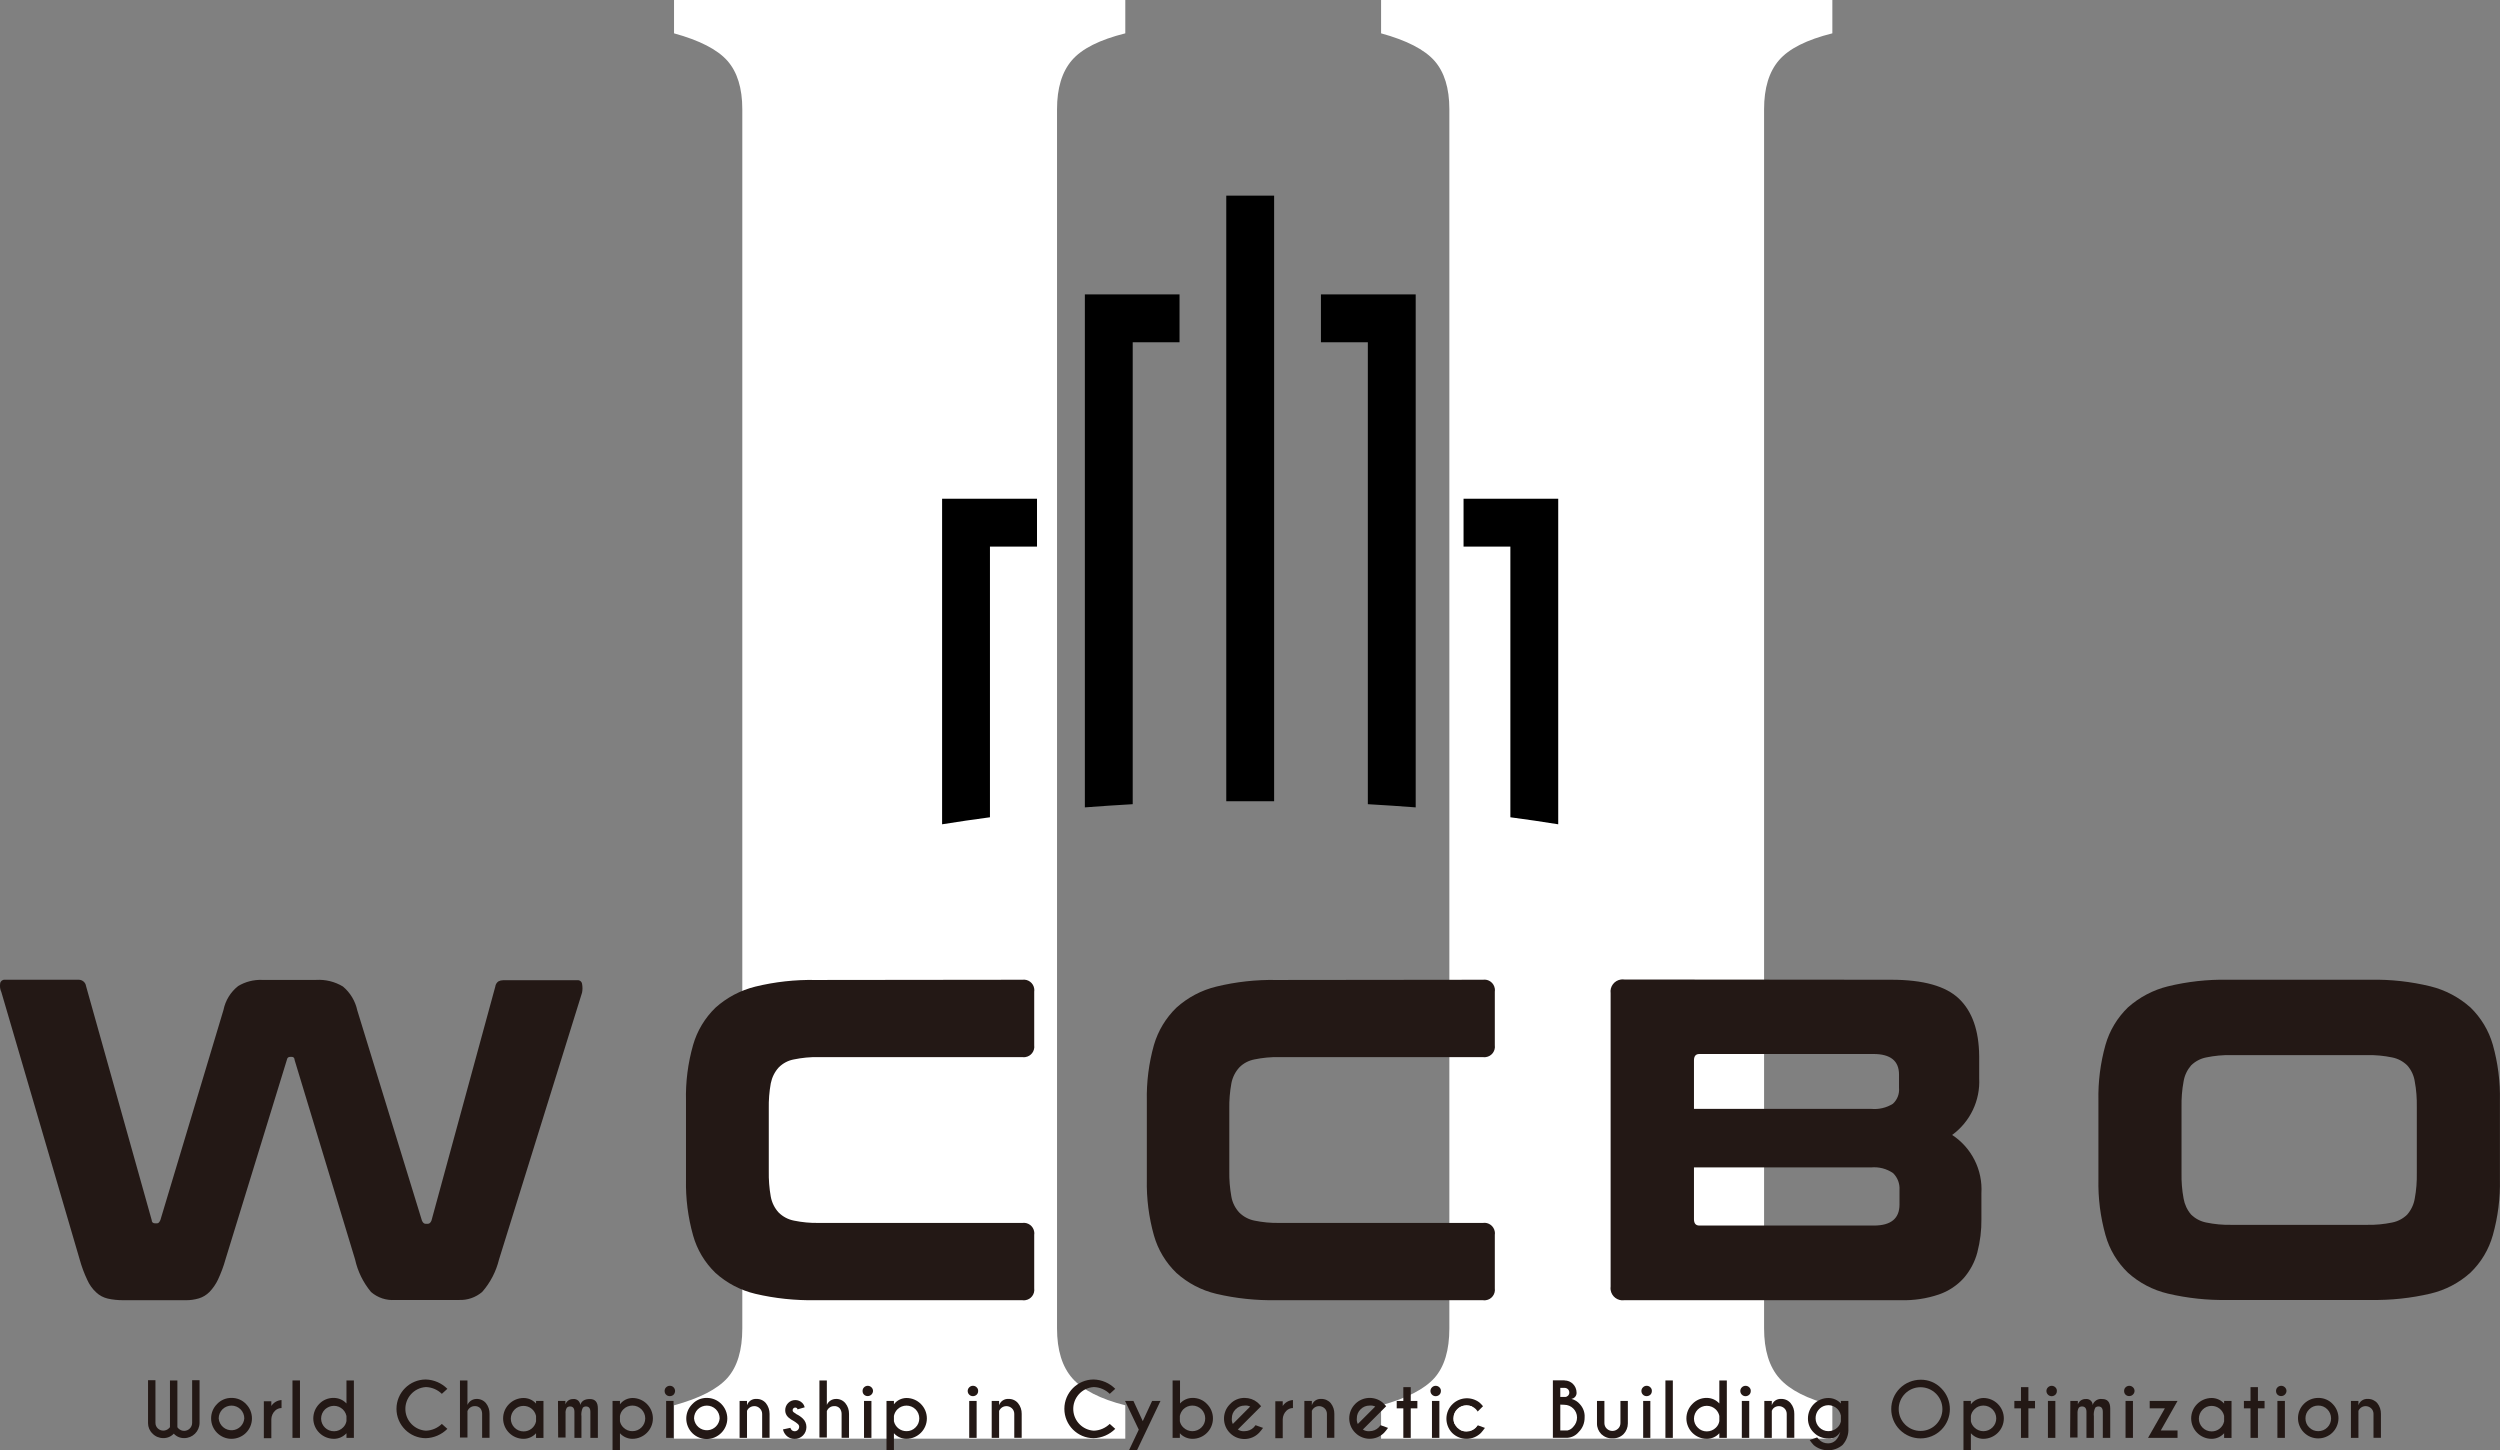
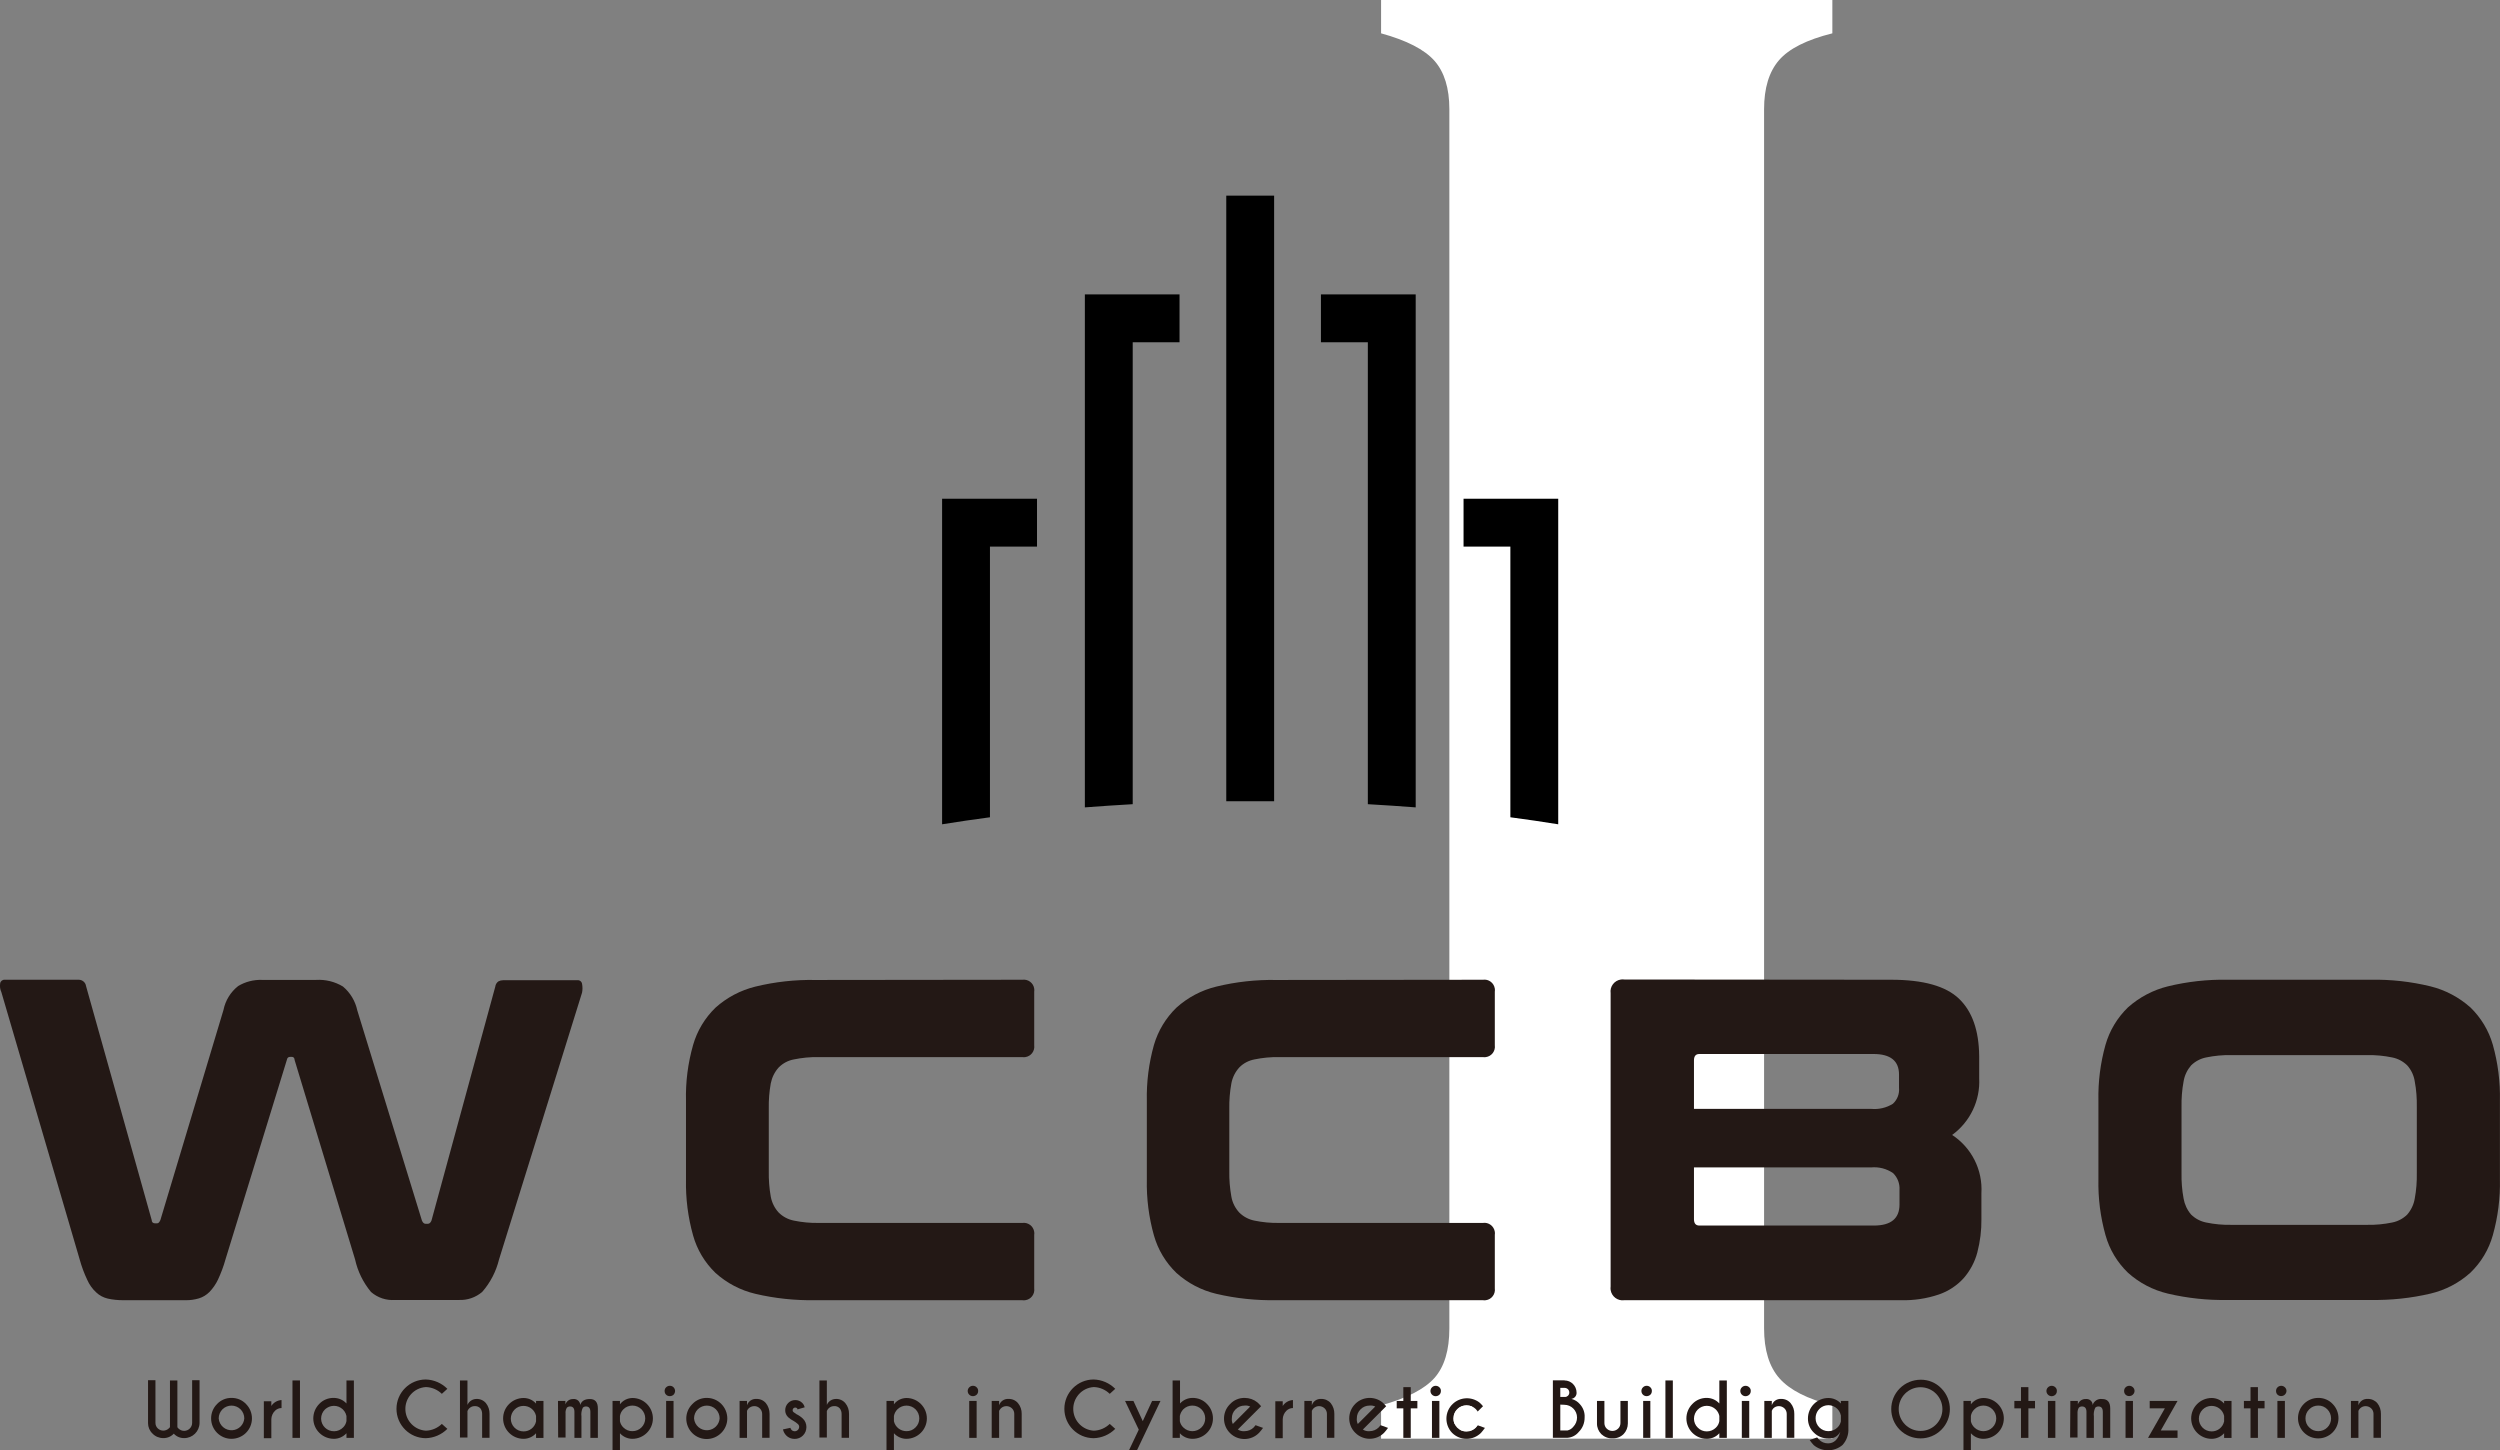
<svg xmlns="http://www.w3.org/2000/svg" id="_レイヤー_1" viewBox="0 0 313.45 181.84">
  <rect x="0" y="0" width="313.45" height="181.84" fill="#808080" stroke="none" />
  <defs>
    <style>.cls-1{fill:#231815;}.cls-1,.cls-2,.cls-3{stroke-width:0px;}.cls-3{fill:#fff;}</style>
  </defs>
-   <path class="cls-3" d="m93.07,166.55V13.7c0-2.65-.63-4.67-1.87-6.08-1.25-1.41-3.48-2.56-6.69-3.44V0h56.58v4.18c-3.21.8-5.44,1.92-6.69,3.37-1.25,1.45-1.87,3.5-1.87,6.15v152.85c0,2.73.65,4.83,1.94,6.28,1.29,1.45,3.5,2.58,6.62,3.37v4.18h-56.58v-4.18c3.21-.88,5.44-2.03,6.69-3.43,1.25-1.41,1.87-3.48,1.87-6.22Z" />
  <path class="cls-3" d="m181.72,166.55V13.7c0-2.65-.63-4.67-1.87-6.08-1.25-1.41-3.48-2.56-6.69-3.44V0h56.58v4.18c-3.21.8-5.44,1.92-6.69,3.37-1.25,1.45-1.87,3.5-1.87,6.15v152.85c0,2.73.65,4.83,1.94,6.28,1.29,1.45,3.5,2.58,6.62,3.37v4.18h-56.58v-4.18c3.21-.88,5.44-2.03,6.69-3.43,1.25-1.41,1.87-3.48,1.87-6.22Z" />
  <g id="_レイヤー_2">
    <g id="_レイヤー_2-2">
      <path class="cls-1" d="m9.87,122.84c.46,0,.86.34.92.8l8.23,29.33c0,.27.17.41.4.41h.29c.15,0,.28-.14.4-.41l7.91-26.34c.24-1.19.89-2.25,1.84-3,.9-.54,1.95-.81,3-.77h6.78c1.18-.07,2.35.22,3.36.83.92.77,1.55,1.83,1.8,3l8.1,26.34c.11.27.27.41.46.41h.28c.2,0,.35-.14.46-.41l8-29.33c.03-.27.18-.51.4-.66.18-.09.38-.14.58-.14h9.3c.29-.04.56.17.6.46.07.36.07.73,0,1.09l-10.41,33.46c-.37,1.51-1.09,2.91-2.12,4.08-.82.69-1.86,1.05-2.93,1h-8c-1.09.08-2.17-.28-3-1-.98-1.18-1.67-2.58-2-4.08l-7.58-25c0-.26-.15-.4-.34-.4h-.23c-.23,0-.37.14-.41.4l-7.69,25c-.24.87-.56,1.71-.94,2.53-.27.57-.63,1.09-1.07,1.55-.37.37-.82.65-1.32.8-.54.16-1.1.24-1.66.23h-7.84c-.65,0-1.29-.06-1.92-.2-.55-.13-1.05-.39-1.46-.78-.48-.44-.86-.98-1.12-1.57-.39-.82-.71-1.68-.95-2.56L.17,124.39c-.16-.34-.21-.72-.15-1.09.04-.28.29-.48.57-.46h9.28Z" />
      <path class="cls-1" d="m128.18,122.84c.72-.1,1.39.4,1.49,1.12.02.12.02.24,0,.37v6.72c.1.72-.4,1.39-1.12,1.49-.12.02-.24.02-.37,0h-25.55c-1.04-.02-2.07.08-3.09.29-.72.13-1.38.48-1.9,1-.51.56-.85,1.25-1,2-.19,1.05-.27,2.12-.25,3.19v7.8c-.02,1.08.06,2.16.25,3.22.14.75.48,1.44,1,2,.52.51,1.18.86,1.9,1,1.02.21,2.05.31,3.09.29h25.55c.72-.1,1.39.4,1.49,1.12.02.12.02.24,0,.37v6.71c.1.72-.4,1.39-1.12,1.49-.12.02-.24.02-.37,0h-25.95c-2.53.04-5.06-.22-7.52-.8-1.86-.44-3.58-1.34-5-2.62-1.34-1.29-2.31-2.91-2.81-4.7-.64-2.28-.94-4.64-.89-7v-9.88c-.06-2.36.24-4.72.89-7,.51-1.78,1.48-3.39,2.81-4.68,1.43-1.28,3.14-2.18,5-2.64,2.46-.6,4.99-.88,7.52-.83l25.95-.03Z" />
      <path class="cls-1" d="m185.92,122.84c.72-.11,1.39.39,1.5,1.11.02.12.02.25,0,.38v6.72c.1.72-.4,1.39-1.12,1.49-.13.02-.25.02-.38,0h-25.54c-1.04-.02-2.08.08-3.1.29-.72.14-1.38.48-1.89,1-.51.56-.86,1.25-1,2-.19,1.05-.28,2.12-.26,3.19v7.8c-.02,1.08.07,2.16.26,3.22.13.75.48,1.44,1,2,.52.51,1.18.86,1.89,1,1.02.21,2.06.31,3.1.29h25.54c.72-.11,1.39.39,1.5,1.11.02.12.02.25,0,.38v6.71c.1.72-.4,1.39-1.12,1.49-.13.02-.25.02-.38,0h-25.9c-2.53.04-5.06-.22-7.52-.8-1.86-.44-3.58-1.34-5-2.62-1.34-1.29-2.31-2.91-2.82-4.7-.64-2.28-.94-4.64-.89-7v-9.88c-.05-2.36.25-4.72.89-7,.52-1.78,1.49-3.39,2.82-4.68,1.42-1.28,3.14-2.19,5-2.64,2.46-.6,4.99-.88,7.52-.83l25.9-.03Z" />
      <path class="cls-1" d="m237.13,122.84c4,0,6.83.79,8.49,2.38,1.66,1.59,2.5,3.99,2.53,7.2v2.76c.15,2.79-1.13,5.47-3.39,7.12,2.44,1.6,3.84,4.38,3.67,7.29v3.27c.02,1.4-.16,2.8-.51,4.16-.31,1.19-.9,2.29-1.7,3.22-.85.94-1.92,1.65-3.12,2.06-1.54.52-3.15.76-4.77.72h-34.67c-.83.12-1.6-.46-1.72-1.29-.02-.14-.02-.29,0-.43v-36.77c-.12-.83.46-1.6,1.29-1.72.14-.02.29-.02.43,0l33.47.03Zm-24.74,16.19h22.21c.96.09,1.92-.13,2.73-.64.56-.51.84-1.25.77-2v-1.66c0-1.72-1.07-2.58-3.21-2.58h-21.82c-.45,0-.68.26-.68.8v6.08Zm0,7.34v6.49c0,.54.23.8.68.8h21.87c2.15,0,3.22-.88,3.22-2.64v-1.83c.05-.78-.24-1.55-.8-2.1-.81-.56-1.78-.81-2.76-.72h-22.21Z" />
      <path class="cls-1" d="m297.23,122.84c2.53-.05,5.05.23,7.51.83,1.86.46,3.57,1.37,5,2.64,1.33,1.29,2.3,2.9,2.81,4.68.64,2.28.94,4.64.89,7v9.88c.05,2.36-.25,4.72-.89,7-.5,1.79-1.47,3.41-2.81,4.7-1.42,1.28-3.14,2.18-5,2.62-2.46.58-4.98.84-7.51.8h-17.91c-2.53.05-5.06-.22-7.52-.8-1.86-.44-3.58-1.34-5-2.62-1.34-1.29-2.31-2.91-2.81-4.7-.64-2.28-.94-4.64-.89-7v-9.88c-.05-2.36.25-4.72.89-7,.51-1.78,1.48-3.39,2.81-4.68,1.43-1.27,3.14-2.18,5-2.64,2.46-.6,4.99-.88,7.52-.83h17.91Zm-23.71,24.22c-.02,1.08.06,2.16.26,3.22.13.74.45,1.43.94,2,.52.51,1.18.86,1.9,1,1.02.21,2.06.31,3.1.29h17.1c1.04.02,2.08-.08,3.1-.29.72-.14,1.38-.49,1.9-1,.49-.57.82-1.26.94-2,.2-1.06.28-2.14.26-3.22v-8.26c.02-1.08-.06-2.16-.26-3.22-.11-.74-.44-1.44-.94-2-.52-.51-1.18-.86-1.9-1-1.02-.21-2.06-.31-3.1-.29h-17.1c-1.04-.02-2.08.08-3.1.29-.72.14-1.38.49-1.9,1-.49.57-.82,1.26-.94,2-.2,1.06-.28,2.14-.26,3.22v8.26Z" />
      <path class="cls-2" d="m124.12,68.53h5.9v-6h-11.9v40.82c1.94-.31,3.94-.61,6-.88v-33.94Z" />
      <path class="cls-2" d="m142.02,42.91h5.87v-6h-11.87v64.32c2-.15,4-.29,6-.4v-57.92Z" />
      <path class="cls-2" d="m195.37,68.53v-6h-11.87v6h5.87v33.94c2.06.27,4.06.57,6,.88v-34.82Z" />
      <path class="cls-2" d="m177.5,42.91v-6h-11.88v6h5.88v57.92c2,.11,4,.25,6,.4v-58.32Z" />
      <path class="cls-2" d="m159.75,100.46V24.53h-6v75.93h6Z" />
      <path class="cls-1" d="m21.31,178.94v-5.86h.93v5.86c.04.07.09.13.15.18.19.18.44.28.7.28.55,0,1-.45,1-1v-5.35h.93v5.39c-.03,1.04-.88,1.87-1.92,1.87-.5.01-.98-.19-1.31-.56-.34.37-.82.57-1.32.56-.51,0-1-.2-1.35-.57-.36-.34-.56-.81-.56-1.3v-5.39h.93v5.35c0,.26.1.51.29.69.19.18.43.28.69.28.26,0,.51-.1.7-.28.05-.05.1-.1.14-.15Z" />
      <path class="cls-1" d="m29.02,175.27c.69-.01,1.35.26,1.82.76,1,1,1,2.62,0,3.62-.48.48-1.14.75-1.82.75-1.41,0-2.56-1.16-2.55-2.57,0-.68.27-1.32.75-1.8.47-.49,1.12-.77,1.8-.76Zm-1.13,1.43c-.3.3-.47.71-.47,1.14.07.89.85,1.55,1.73,1.48.79-.06,1.42-.69,1.48-1.48,0-.43-.17-.84-.47-1.14-.63-.62-1.64-.62-2.27,0Z" />
      <path class="cls-1" d="m34.02,176.28c.28-.44.76-.71,1.28-.74v1c-.3,0-.59.12-.81.33-.29.28-.46.67-.47,1.07v2.38h-.94v-4.63h.94v.59Z" />
      <path class="cls-1" d="m37.61,173.08v7.2h-.94v-7.2h.94Z" />
      <path class="cls-1" d="m43.44,175.97v-2.89h.93v7.2h-.93v-.58c-.4.44-.97.7-1.57.7-1.42,0-2.58-1.13-2.59-2.55,0-.68.26-1.33.74-1.82.47-.5,1.13-.77,1.82-.76.61,0,1.19.25,1.6.7Zm0,2.21v-.65c-.19-.87-1.04-1.42-1.91-1.23-.3.07-.58.22-.8.43-.3.3-.47.71-.47,1.14.01.89.75,1.6,1.64,1.58.42,0,.83-.18,1.12-.48.22-.21.36-.49.42-.79h0Z" />
      <path class="cls-1" d="m55.4,178.53l.69.62c-.72.72-1.68,1.14-2.7,1.17-2.03,0-3.68-1.65-3.68-3.68s1.65-3.68,3.68-3.68c1.02.03,1.98.45,2.7,1.17l-.69.63c-.54-.52-1.25-.83-2-.85-1.51.09-2.66,1.39-2.57,2.9.08,1.38,1.19,2.49,2.57,2.57.75-.02,1.46-.33,2-.85Z" />
      <path class="cls-1" d="m57.67,173.08h.94v3.07c.19-.45.64-.75,1.13-.75.46-.02.9.18,1.19.53.3.38.46.85.45,1.34v3h-.93v-3c0-.25-.07-.49-.22-.69-.18-.2-.45-.3-.72-.28-.4,0-.75.25-.9.62v3.32h-.94v-7.16Z" />
      <path class="cls-1" d="m67.21,175.98v-.33h.93v4.64h-.93v-.59c-.4.45-.97.7-1.57.7-1.41,0-2.56-1.15-2.56-2.56,0-1.41,1.15-2.55,2.56-2.56.6,0,1.17.25,1.57.7Zm0,2.2v-.65c-.16-.74-.81-1.26-1.57-1.26-.43,0-.83.16-1.13.47-.62.63-.62,1.64,0,2.26.3.3.7.47,1.13.47.76.01,1.42-.52,1.57-1.26v-.03Z" />
      <path class="cls-1" d="m69.96,175.65h.93v.43c.15-.42.55-.69,1-.67.43-.04.81.27.86.7,0,.02,0,.05,0,.07.14-.52.55-.77,1.21-.77s1,.39,1,1.19v3.68h-.94v-3.26c0-.45-.19-.68-.56-.68-.15,0-.29.06-.39.16-.16.34-.22.72-.17,1.09v2.69h-.88v-3.26c0-.45-.18-.68-.55-.68-.15,0-.29.05-.4.16-.13.22-.19.48-.16.74v3h-.93l-.02-4.59Z" />
      <path class="cls-1" d="m77.73,179.7v2.14h-.93v-6.19h.93v.42c.37-.49.95-.78,1.57-.79,1.41,0,2.56,1.15,2.56,2.56,0,1.41-1.15,2.55-2.56,2.56-.6,0-1.17-.25-1.57-.7Zm0-2.22v.72c.06.3.21.57.43.78.3.3.71.47,1.14.46.88,0,1.6-.72,1.6-1.6h0c0-.88-.71-1.6-1.59-1.61,0,0,0,0-.01,0-.43,0-.84.16-1.14.47-.23.22-.38.51-.43.83v-.05Z" />
      <path class="cls-1" d="m84.45,173.94c.12.12.19.29.19.46,0,.18-.07.34-.19.47-.13.12-.3.18-.47.18-.17,0-.34-.06-.46-.18-.13-.12-.19-.29-.19-.47,0-.17.06-.34.19-.46.12-.12.29-.19.46-.19.18,0,.35.06.47.19Zm0,1.71v4.63h-.93v-4.63h.93Z" />
      <path class="cls-1" d="m88.63,175.27c1.42,0,2.56,1.17,2.56,2.58,0,.67-.27,1.32-.75,1.8-.99,1.01-2.61,1.04-3.62.05-1.01-.99-1.04-2.61-.05-3.62.02-.02.04-.04.05-.05.47-.5,1.13-.77,1.81-.76Zm-1.14,1.43c-.3.3-.47.71-.47,1.14.07.89.85,1.55,1.73,1.48.79-.06,1.42-.69,1.48-1.48,0-.43-.17-.84-.47-1.14-.63-.62-1.64-.62-2.27,0Z" />
      <path class="cls-1" d="m93.66,176.89v3.39h-.93v-4.63h.93v.54c.16-.5.65-.83,1.18-.79.46-.02.9.18,1.19.53.3.38.46.85.46,1.34v3h-.93v-3c0-.26-.11-.51-.3-.69-.18-.18-.43-.29-.69-.28-.26,0-.51.1-.7.28-.09.09-.16.19-.21.31Z" />
      <path class="cls-1" d="m99.25,179.29c.1.1.24.16.39.16.15,0,.29-.06.39-.16.11-.1.17-.25.17-.4,0-.14-.07-.27-.18-.36-.15-.13-.31-.25-.48-.35-.26-.13-.5-.29-.72-.49-.24-.23-.38-.55-.37-.88,0-.34.13-.66.37-.9.23-.24.56-.37.89-.37.33,0,.64.12.87.35.16.15.26.35.31.56l-.9.26c0-.05-.03-.11-.06-.15-.06-.05-.14-.08-.22-.08-.09,0-.17.03-.23.09-.06.06-.1.15-.1.24,0,.09.03.17.1.23.12.1.25.19.38.27.3.14.57.33.81.56.28.27.44.65.44,1.05,0,.4-.15.78-.43,1.06-.28.28-.66.44-1.06.43-.4,0-.78-.15-1.05-.44-.2-.21-.34-.47-.4-.75l.93-.2c.03.1.08.19.15.27Z" />
      <path class="cls-1" d="m102.74,173.08h.93v3.07c.19-.46.64-.75,1.14-.75.45-.02.89.18,1.18.53.31.38.47.85.46,1.34v3h-.93v-3c0-.25-.08-.49-.23-.69-.18-.2-.45-.31-.72-.28-.4,0-.75.25-.9.62v3.32h-.93v-7.16Z" />
-       <path class="cls-1" d="m109.26,173.94c.13.12.2.29.2.46-.01.37-.33.66-.7.64-.16,0-.31-.07-.42-.17-.13-.12-.19-.29-.19-.47,0-.17.06-.34.19-.46.25-.25.67-.25.92,0,0,0,0,0,0,0Zm0,1.71v4.63h-.93v-4.63h.93Z" />
      <path class="cls-1" d="m112.08,179.7v2.14h-.93v-6.19h.93v.42c.37-.49.95-.78,1.57-.79,1.41,0,2.56,1.15,2.56,2.56,0,1.41-1.15,2.55-2.56,2.56-.6,0-1.17-.26-1.57-.7Zm0-2.22v.72c.17.73.82,1.24,1.57,1.24.43.01.84-.16,1.14-.47.31-.3.47-.7.47-1.13,0-.43-.17-.84-.47-1.14-.63-.62-1.64-.62-2.27,0-.23.23-.38.52-.44.83v-.05Z" />
      <path class="cls-1" d="m122.45,173.94c.13.12.2.29.19.46,0,.18-.06.35-.19.47-.13.12-.3.18-.47.18-.17,0-.33-.06-.45-.18-.13-.12-.2-.29-.2-.47,0-.17.07-.34.2-.46.12-.12.28-.19.45-.19.18,0,.35.06.47.19Zm0,1.71v4.63h-.93v-4.63h.93Z" />
      <path class="cls-1" d="m180.47,173.94c.13.12.2.29.19.46,0,.18-.06.35-.19.47-.26.25-.68.25-.93-.01-.12-.12-.19-.29-.19-.46,0-.17.07-.34.2-.46.25-.25.67-.25.92,0h0Zm0,1.71v4.63h-.93v-4.63h.93Z" />
      <path class="cls-1" d="m125.27,176.89v3.39h-.93v-4.63h.93v.54c.16-.5.65-.83,1.18-.79.46-.02.9.18,1.19.53.31.38.47.85.46,1.34v3h-.93v-3c0-.26-.1-.51-.29-.69-.19-.18-.44-.28-.7-.28-.26,0-.51.1-.69.28-.09.09-.16.2-.22.31Z" />
      <path class="cls-1" d="m139.14,178.53l.69.62c-.72.72-1.68,1.14-2.7,1.17-2.03,0-3.68-1.65-3.68-3.68s1.65-3.68,3.68-3.68c1.02.03,1.98.45,2.7,1.17l-.69.63c-.54-.52-1.25-.83-2-.85-1.51.09-2.66,1.39-2.57,2.9.08,1.38,1.19,2.49,2.57,2.57.75-.02,1.46-.33,2-.85Z" />
      <path class="cls-1" d="m142.55,181.84h-1l1.23-2.59-1.72-3.6h1.05l1.17,2.53,1.17-2.53h1.05l-2.95,6.19Z" />
      <path class="cls-1" d="m147.93,179.7v.58h-.91v-7.2h.93v2.89c.4-.44.97-.7,1.57-.7.68-.01,1.34.26,1.81.76,1,1,1,2.62,0,3.62-.48.48-1.13.75-1.81.75-.61,0-1.19-.25-1.59-.7Zm0-2.22v.72c.06.29.21.56.43.77.63.63,1.65.63,2.28,0,.31-.3.47-.7.47-1.13,0-.89-.72-1.61-1.61-1.61-.43,0-.84.17-1.14.47-.22.23-.37.52-.43.83v-.05Z" />
      <path class="cls-1" d="m155.2,179.23c.25.17.55.24.85.21.43,0,.84-.17,1.14-.47l.23-.28.94.34c-.15.22-.32.42-.5.62-.98,1.01-2.61,1.04-3.62.05-1.01-.98-1.04-2.61-.05-3.62.02-.02.04-.04.05-.05.47-.5,1.13-.77,1.81-.76.58,0,1.14.19,1.59.55.08.06.15.13.22.21l.26.28-.47.47-2.45,2.45Zm1.55-2.88c-.22-.1-.46-.15-.7-.12-.43,0-.83.16-1.13.47-.31.3-.48.71-.47,1.14-.03.24.02.48.12.7l2.18-2.19Z" />
      <path class="cls-1" d="m170.87,179.23c.25.17.55.24.85.21.43,0,.84-.17,1.14-.47l.24-.28.93.34c-.15.22-.32.42-.5.62-1,1-2.62.99-3.62-.02-1-1-.99-2.62.02-3.62.92-.91,2.37-.99,3.39-.19.08.06.15.13.22.21l.26.28-.47.47-2.45,2.45Zm1.56-2.88c-.22-.1-.47-.15-.71-.12-.43,0-.83.16-1.13.47-.31.3-.48.71-.47,1.14-.03.24.02.48.12.7l2.19-2.19Z" />
      <path class="cls-1" d="m160.83,176.28c.28-.44.76-.71,1.28-.74v1c-.3,0-.59.12-.81.33-.29.28-.46.67-.47,1.07v2.38h-.93v-4.63h.93v.59Z" />
      <path class="cls-1" d="m196.16,173.08c.83,0,1.5.68,1.51,1.51.03.4-.26.75-.65.8.42.11.79.34,1.07.67.41.45.63,1.04.59,1.65.01.69-.25,1.35-.74,1.83-.35.43-.85.69-1.4.73h-1.84v-7.2h1.46Zm-.53.93v1.14h.61c.13,0,.25-.06.35-.15.11-.11.18-.26.17-.41,0-.15-.06-.3-.17-.41-.12-.11-.27-.17-.43-.17h-.53Zm0,2.1v3.24h.91c.29-.07.54-.23.72-.46.3-.31.47-.73.47-1.16,0-.88-.72-1.6-1.6-1.6h0l-.5-.02Z" />
      <path class="cls-1" d="m202.19,180.34c-.53.03-1.04-.17-1.42-.53-.35-.36-.55-.84-.54-1.34v-2.82h.93v2.78c0,.26.1.51.29.69.19.19.46.3.73.29.26,0,.51-.11.7-.29.19-.18.29-.43.29-.69v-2.78h.93v2.82c0,.5-.19.98-.54,1.34-.36.36-.86.55-1.37.53Z" />
      <path class="cls-1" d="m206.92,173.94c.13.12.2.29.19.46,0,.18-.06.35-.19.47-.13.12-.3.18-.47.18-.17,0-.33-.06-.45-.18-.13-.12-.2-.29-.2-.47,0-.17.07-.34.2-.46.12-.12.28-.19.45-.19.18,0,.35.06.47.19Zm0,1.71v4.63h-.9v-4.63h.9Z" />
      <path class="cls-1" d="m209.74,173.08v7.2h-.93v-7.2h.93Z" />
      <path class="cls-1" d="m215.57,175.97v-2.89h.94v7.2h-.94v-.58c-.4.45-.97.7-1.57.7-1.41,0-2.56-1.15-2.56-2.56,0-.68.27-1.33.75-1.81.47-.5,1.13-.77,1.81-.76.6,0,1.17.26,1.57.7Zm0,2.21v-.65c-.06-.3-.21-.58-.43-.8-.3-.3-.71-.47-1.14-.47-.89,0-1.6.72-1.61,1.61,0,.43.17.84.48,1.13.3.31.7.47,1.13.47.43,0,.84-.17,1.14-.47.23-.22.38-.51.43-.82h0Z" />
      <path class="cls-1" d="m219.32,173.94c.13.12.2.29.19.46,0,.18-.06.35-.19.47-.26.25-.68.25-.93-.01-.12-.12-.19-.29-.19-.46,0-.17.07-.34.2-.46.25-.25.67-.25.92,0h0Zm0,1.71v4.63h-.93v-4.63h.93Z" />
      <path class="cls-1" d="m222.15,176.89v3.39h-.94v-4.63h.94v.54c.16-.5.64-.83,1.17-.79.46-.02.9.18,1.19.53.31.38.47.85.46,1.34v3h-.95v-3c0-.26-.1-.51-.29-.69-.19-.18-.44-.28-.7-.28-.26,0-.51.1-.69.28-.08.09-.15.2-.19.31Z" />
      <path class="cls-1" d="m230.81,175.97v-.32h.94v3.44c.05.77-.22,1.52-.74,2.09-1.05.88-2.57.88-3.62,0-.18-.2-.34-.4-.49-.62l.93-.34c.12.15.2.24.24.28.3.31.7.47,1.13.47.74,0,1.26-.49,1.54-1.46-.28.56-.87.9-1.5.85-.68,0-1.33-.25-1.81-.73-.49-.46-.76-1.11-.75-1.79,0-1.41,1.15-2.56,2.56-2.56.6,0,1.17.25,1.57.69Zm0,1.51c-.17-.87-1.01-1.44-1.87-1.27-.77.15-1.32.84-1.3,1.63,0,.88.72,1.6,1.6,1.6h0c.43,0,.84-.16,1.14-.46.22-.21.37-.48.43-.77v-.73Z" />
      <path class="cls-1" d="m243.4,174.07c1.44,1.44,1.43,3.77,0,5.2-1.44,1.44-3.77,1.43-5.2,0-1.44-1.44-1.43-3.77,0-5.2.69-.69,1.62-1.07,2.59-1.08.98-.02,1.93.37,2.61,1.08Zm-2.61-.14c-1.51,0-2.74,1.24-2.73,2.75,0,1.51,1.24,2.74,2.75,2.73,1.51,0,2.73-1.23,2.73-2.74,0-1.51-1.24-2.74-2.75-2.74Z" />
      <path class="cls-1" d="m247.11,179.7v2.14h-.93v-6.19h.93v.42c.37-.49.95-.78,1.57-.79,1.41,0,2.56,1.15,2.56,2.56,0,1.41-1.15,2.55-2.56,2.56-.6,0-1.17-.25-1.57-.7Zm0-2.22v.72c.06.3.22.57.44.78.63.62,1.65.62,2.28-.02.3-.3.46-.7.46-1.12,0-.88-.71-1.6-1.59-1.61,0,0-.01,0-.02,0-.43,0-.83.16-1.13.47-.23.22-.39.51-.44.83v-.05Z" />
      <path class="cls-1" d="m253.39,175.65v-1.73h.93v1.73h.83v.93h-.83v3.7h-.93v-3.7h-.83v-.93h.83Z" />
      <path class="cls-1" d="m175.95,175.65v-1.73h.93v1.73h.83v.93h-.83v3.7h-.93v-3.7h-.83v-.93h.83Z" />
      <path class="cls-1" d="m257.7,173.94c.13.12.2.29.19.46,0,.18-.06.35-.19.47-.26.25-.68.25-.93-.01-.12-.12-.19-.29-.19-.46,0-.17.07-.34.2-.46.25-.25.67-.25.92,0,0,0,0,0,0,0h0Zm0,1.71v4.63h-.93v-4.63h.93Z" />
      <path class="cls-1" d="m259.59,175.65h.93v.43c.15-.42.55-.69,1-.67.42-.05.81.25.85.67,0,.03,0,.06,0,.1.15-.52.67-.85,1.21-.77.66,0,1,.39,1,1.19v3.68h-.93v-3.26c0-.45-.19-.68-.55-.68-.15,0-.29.05-.4.16-.16.34-.22.72-.17,1.09v2.69h-.93v-3.26c0-.45-.19-.68-.56-.68-.15,0-.29.05-.4.16-.13.22-.18.48-.16.74v3h-.93l.03-4.59Z" />
      <path class="cls-1" d="m267.43,173.94c.13.12.2.29.2.46-.01.37-.33.66-.7.64-.16,0-.31-.07-.42-.17-.13-.12-.19-.29-.19-.47,0-.17.06-.34.19-.46.25-.25.67-.25.92,0,0,0,0,0,0,0h0Zm0,1.71v4.63h-.93v-4.63h.93Z" />
      <path class="cls-1" d="m271.43,176.58h-1.9v-.93h3.49l-2.1,3.7h2.1v.93h-3.7l2.11-3.7Z" />
      <path class="cls-1" d="m278.86,175.98v-.33h.93v4.64h-.93v-.59c-.4.45-.97.7-1.57.7-1.41,0-2.56-1.15-2.56-2.56,0-1.41,1.15-2.55,2.56-2.56.6,0,1.17.25,1.57.7Zm0,2.2v-.65c-.16-.74-.81-1.26-1.57-1.26-.43,0-.83.16-1.13.47-.62.63-.62,1.64,0,2.26.3.3.7.47,1.13.47.76.01,1.42-.52,1.57-1.26v-.03Z" />
      <path class="cls-1" d="m282.17,175.65v-1.73h.93v1.73h.83v.93h-.83v3.7h-.93v-3.7h-.83v-.93h.83Z" />
      <path class="cls-1" d="m286.48,173.94c.13.12.2.29.2.46-.01.37-.33.66-.7.64-.16,0-.31-.07-.42-.17-.13-.12-.19-.29-.19-.47,0-.17.06-.34.19-.46.25-.25.67-.25.92,0,0,0,0,0,0,0h0Zm0,1.71v4.63h-.94v-4.63h.94Z" />
      <path class="cls-1" d="m290.66,175.27c.68-.01,1.34.26,1.81.76.98,1,.97,2.61-.03,3.59-1,.98-2.61.97-3.59-.03-.98-1-.97-2.61.03-3.59.48-.47,1.12-.73,1.78-.73Zm-1.13,1.43c-.31.3-.48.71-.47,1.14,0,.43.16.84.47,1.13.3.31.7.47,1.13.47.43,0,.84-.16,1.14-.47.31-.3.47-.7.47-1.13,0-.43-.17-.84-.47-1.14-.3-.31-.71-.48-1.14-.47-.43,0-.83.16-1.13.47Z" />
      <path class="cls-1" d="m295.7,176.89v3.39h-.94v-4.63h.94v.54c.16-.5.64-.83,1.17-.79.46-.02.9.18,1.2.53.3.38.46.85.45,1.34v3h-.93v-3c0-.26-.1-.51-.29-.69-.19-.18-.44-.28-.7-.28-.26,0-.5.1-.69.28-.09.09-.16.19-.21.31Z" />
      <path class="cls-1" d="m164.48,176.89v3.39h-.94v-4.63h.94v.54c.16-.5.64-.83,1.17-.79.46-.02.9.18,1.2.53.3.38.46.86.45,1.34v3h-.93v-3c0-.26-.1-.51-.29-.69-.19-.18-.44-.28-.7-.28-.26,0-.5.1-.69.28-.09.09-.16.19-.21.31Z" />
      <path class="cls-1" d="m183.02,179.23c.25.17.55.24.85.21.43,0,.84-.16,1.14-.47l.24-.28.93.34c-.15.22-.32.42-.49.62-1,1-2.63,1-3.63,0-.98-1.03-.94-2.66.09-3.63.91-.86,2.3-.94,3.31-.2l.23.21.25.28-.47.47-2.45,2.45Zm1.56-2.88c-.23-.08-.47-.12-.71-.12-.43,0-.83.16-1.13.47-.31.3-.48.71-.47,1.14-.03.24.02.48.12.7l2.19-2.19Z" />
      <circle class="cls-3" cx="183.87" cy="177.84" r="1.65" />
    </g>
  </g>
</svg>